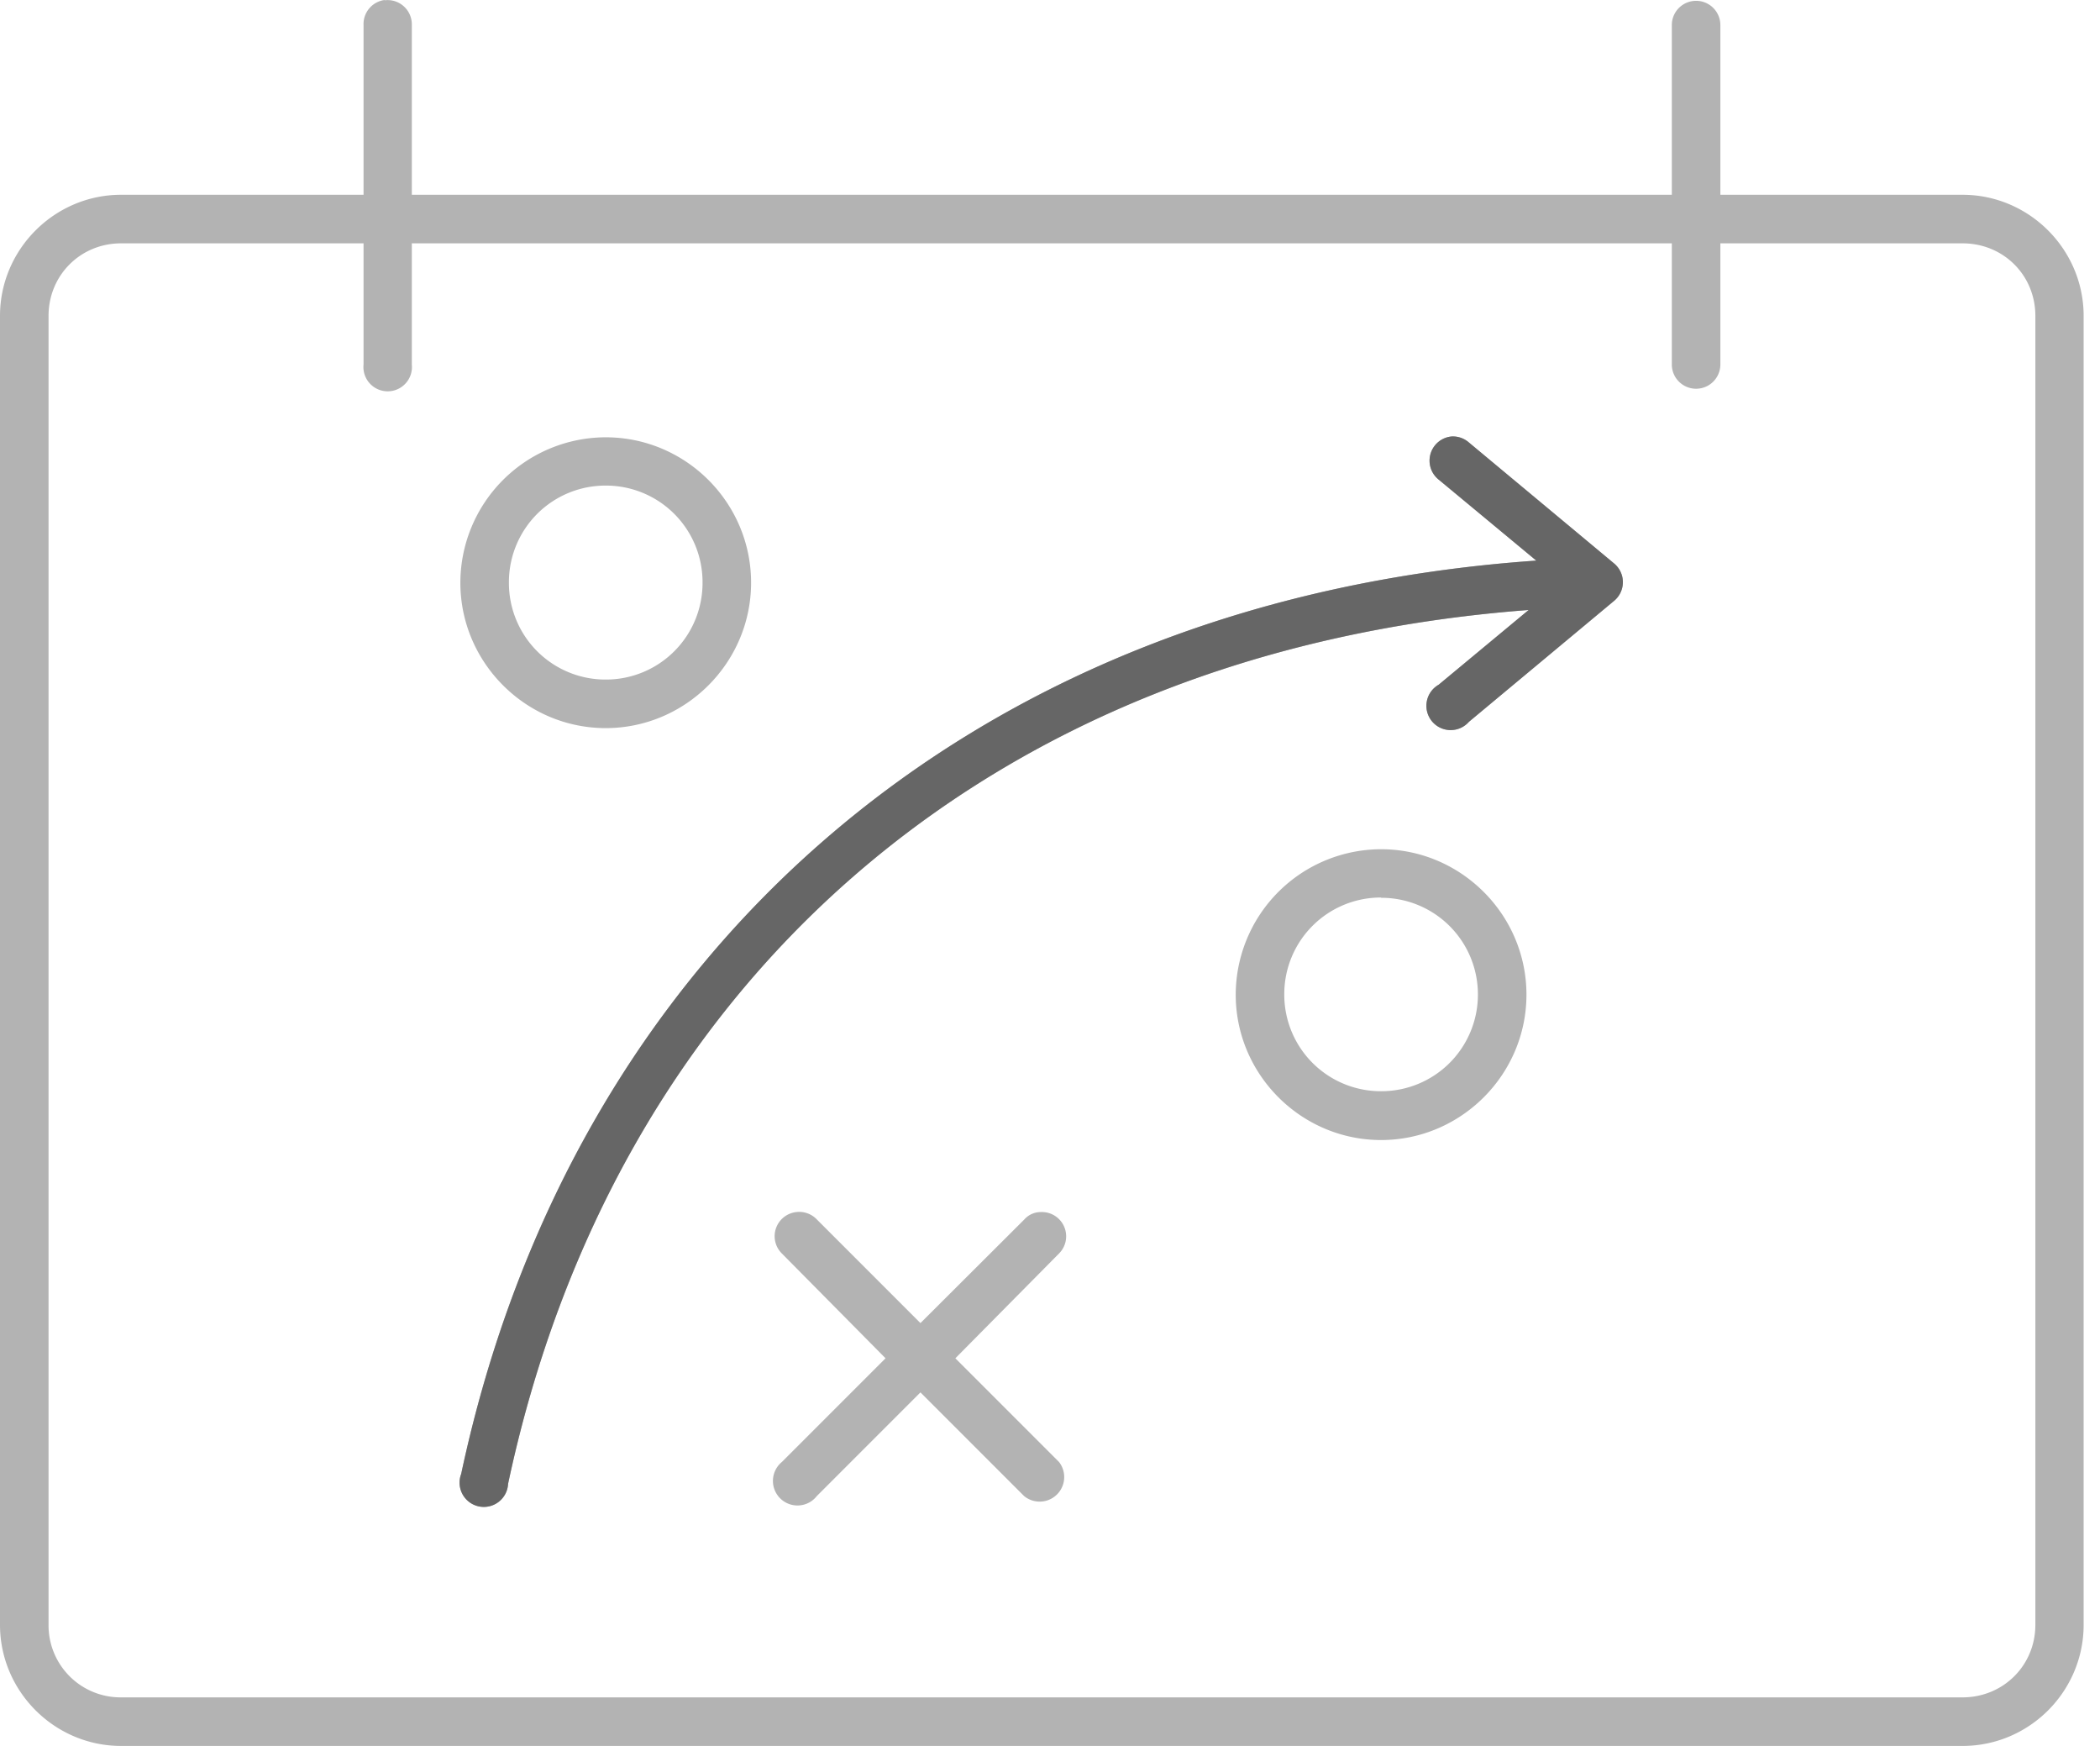
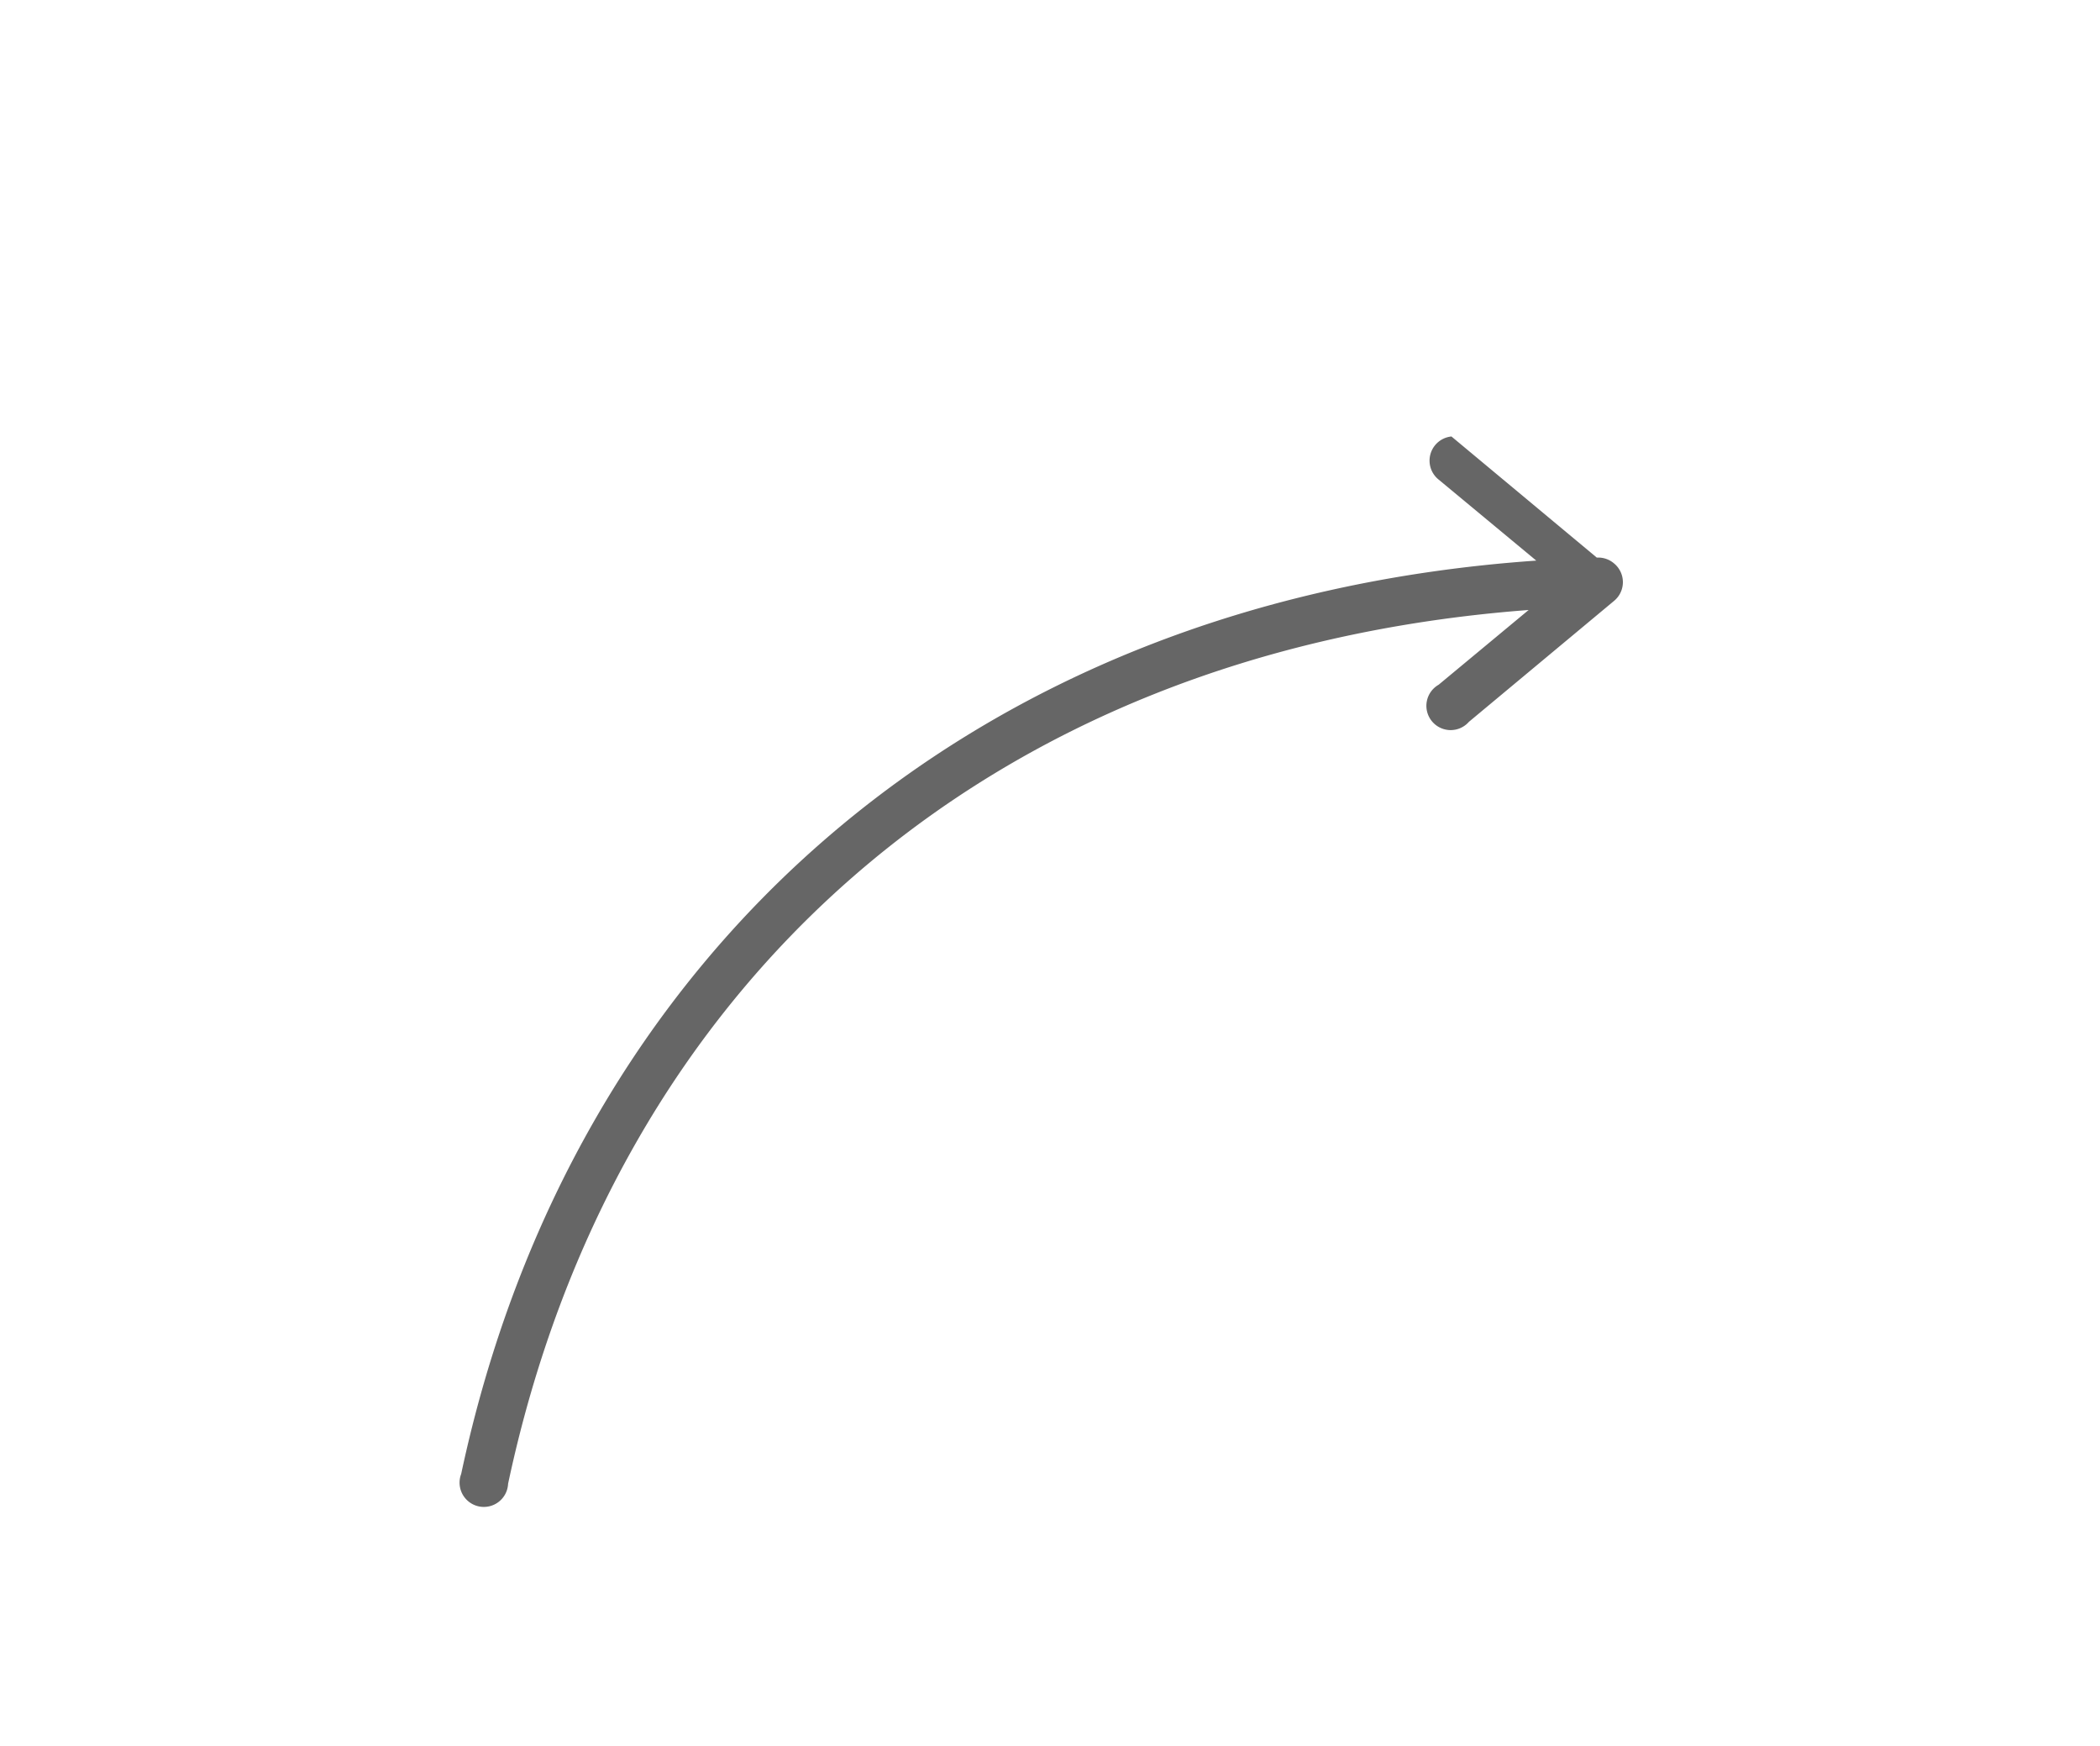
<svg xmlns="http://www.w3.org/2000/svg" width="77" height="64" fill="none">
-   <path d="M14.1 0a.89.89 0 0 0-.77.92v6.22H4.44C2 7.14 0 9.14 0 11.58v47.98C0 62 2 64 4.44 64h67.52c2.45 0 4.44-2 4.44-4.44V11.58c0-2.44-2-4.44-4.44-4.44h-8.88V.92a.89.89 0 1 0-1.78 0v6.22H12.54a.89.89 0 1 0 0 1.78H61.3v4.44a.89.89 0 1 0 1.78 0V8.92h8.88c1.5 0 2.67 1.17 2.67 2.66v47.98c0 1.49-1.18 2.66-2.67 2.66H4.44a2.64 2.64 0 0 1-2.66-2.66V11.58c0-1.49 1.17-2.66 2.66-2.66h8.89v4.44a.89.89 0 1 0 1.77 0V.92a.89.89 0 0 0-1-.91Zm39.12 16a.89.89 0 0 0-.47 1.58l3.58 2.97C35.46 22 20.95 35.06 16.91 54.03a.89.89 0 1 0 1.72.36c3.87-18.18 17.43-30.52 37.42-32.03l-3.3 2.74a.89.89 0 1 0 1.11 1.36l5.33-4.44a.89.89 0 0 0 0-1.36l-5.33-4.44a.89.89 0 0 0-.64-.22Zm-31.01.03a5.34 5.34 0 0 0-5.33 5.33c0 2.93 2.4 5.33 5.33 5.33s5.33-2.4 5.33-5.33c0-2.94-2.4-5.33-5.33-5.33Zm0 1.77a3.54 3.54 0 0 1 3.55 3.56 3.54 3.54 0 0 1-3.55 3.55 3.54 3.54 0 0 1-3.55-3.55 3.54 3.54 0 0 1 3.55-3.56Zm28.43 13.33a5.34 5.34 0 0 0-5.33 5.33c0 2.93 2.4 5.33 5.33 5.33s5.33-2.4 5.33-5.33-2.4-5.33-5.33-5.33Zm0 1.78a3.54 3.54 0 0 1 3.55 3.55A3.54 3.54 0 0 1 50.64 40a3.54 3.54 0 0 1-3.55-3.55 3.54 3.54 0 0 1 3.55-3.55ZM29.2 44.43a.89.89 0 0 0-.53 1.52l3.8 3.84-3.8 3.8a.9.9 0 1 0 1.28 1.25l3.8-3.8 3.8 3.8a.9.9 0 0 0 1.28-1.25l-3.8-3.8 3.8-3.84a.89.89 0 0 0-.67-1.52c-.23 0-.45.1-.6.27l-3.81 3.8-3.8-3.8a.89.89 0 0 0-.75-.27Z" fill="#B3B3B3" />
-   <path d="M53.22 16a.89.89 0 0 0-.47 1.58l3.58 2.97C35.46 22 20.95 35.06 16.91 54.03a.89.89 0 1 0 1.72.36c3.87-18.18 17.43-30.52 37.42-32.03l-3.3 2.74a.89.89 0 1 0 1.11 1.36l5.33-4.44a.89.89 0 0 0 0-1.36l-5.33-4.44a.89.89 0 0 0-.64-.22Z" fill="#666" />
+   <path d="M53.22 16a.89.89 0 0 0-.47 1.58l3.58 2.97C35.46 22 20.95 35.06 16.91 54.03a.89.89 0 1 0 1.72.36c3.87-18.18 17.43-30.52 37.42-32.03l-3.3 2.74a.89.89 0 1 0 1.11 1.36l5.33-4.44a.89.89 0 0 0 0-1.36a.89.89 0 0 0-.64-.22Z" fill="#666" />
</svg>